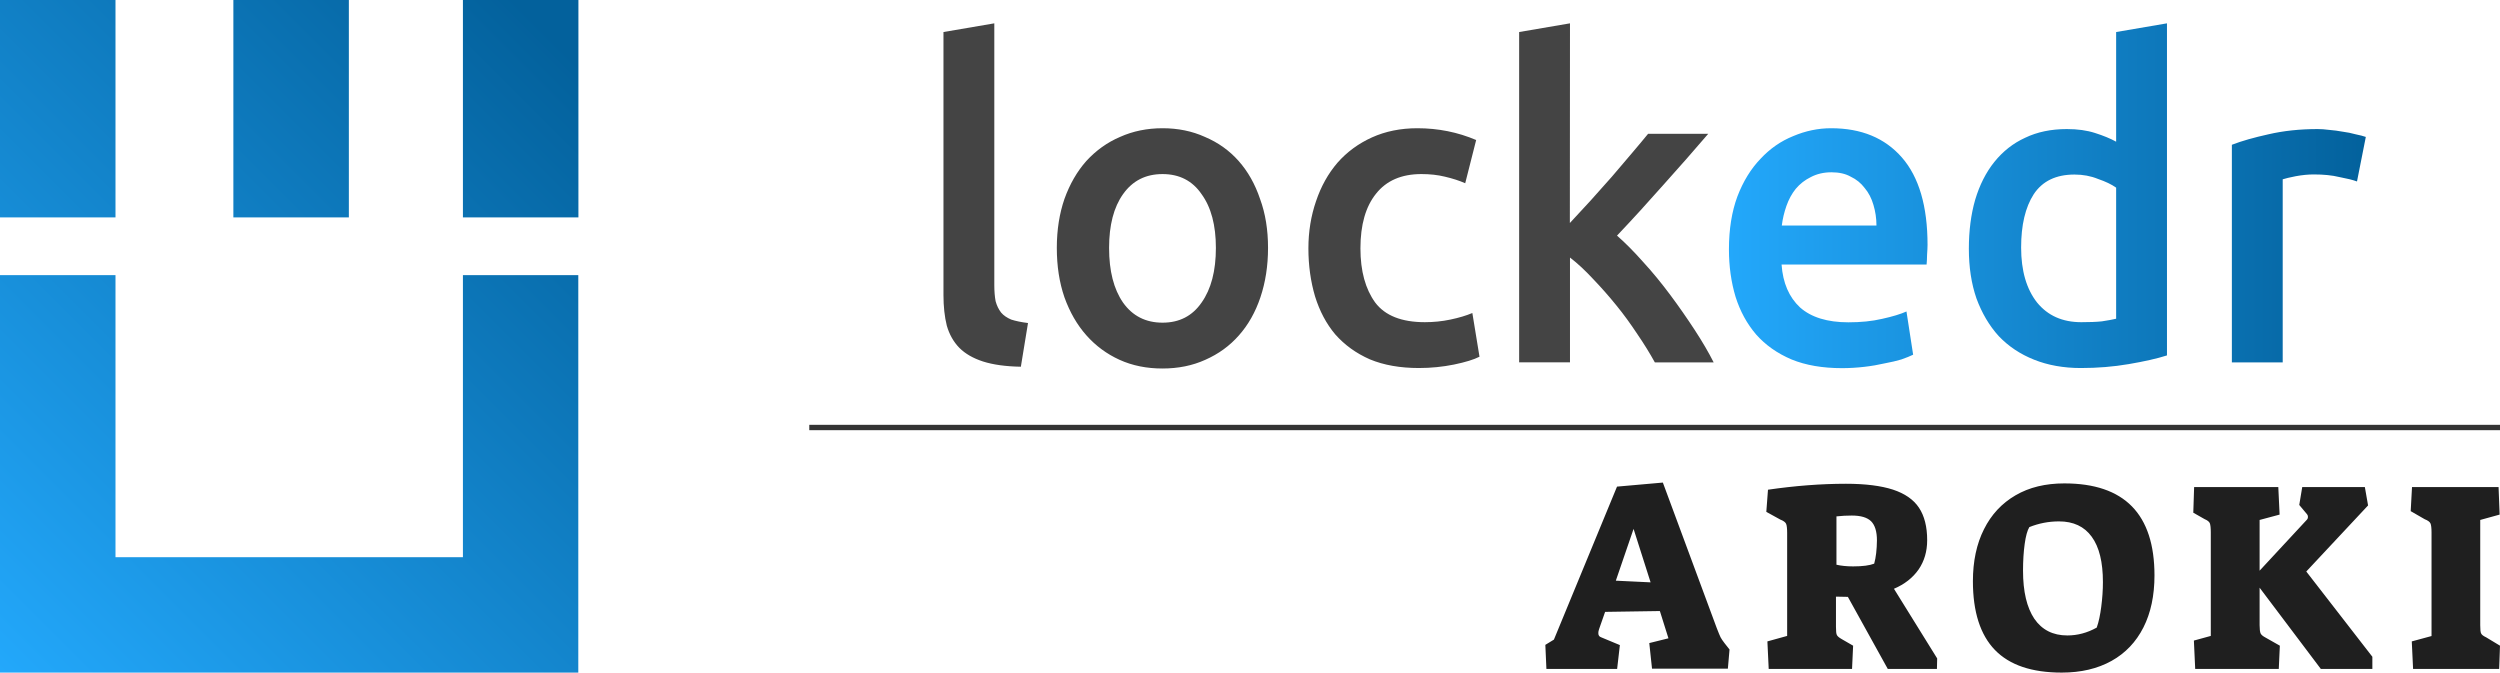
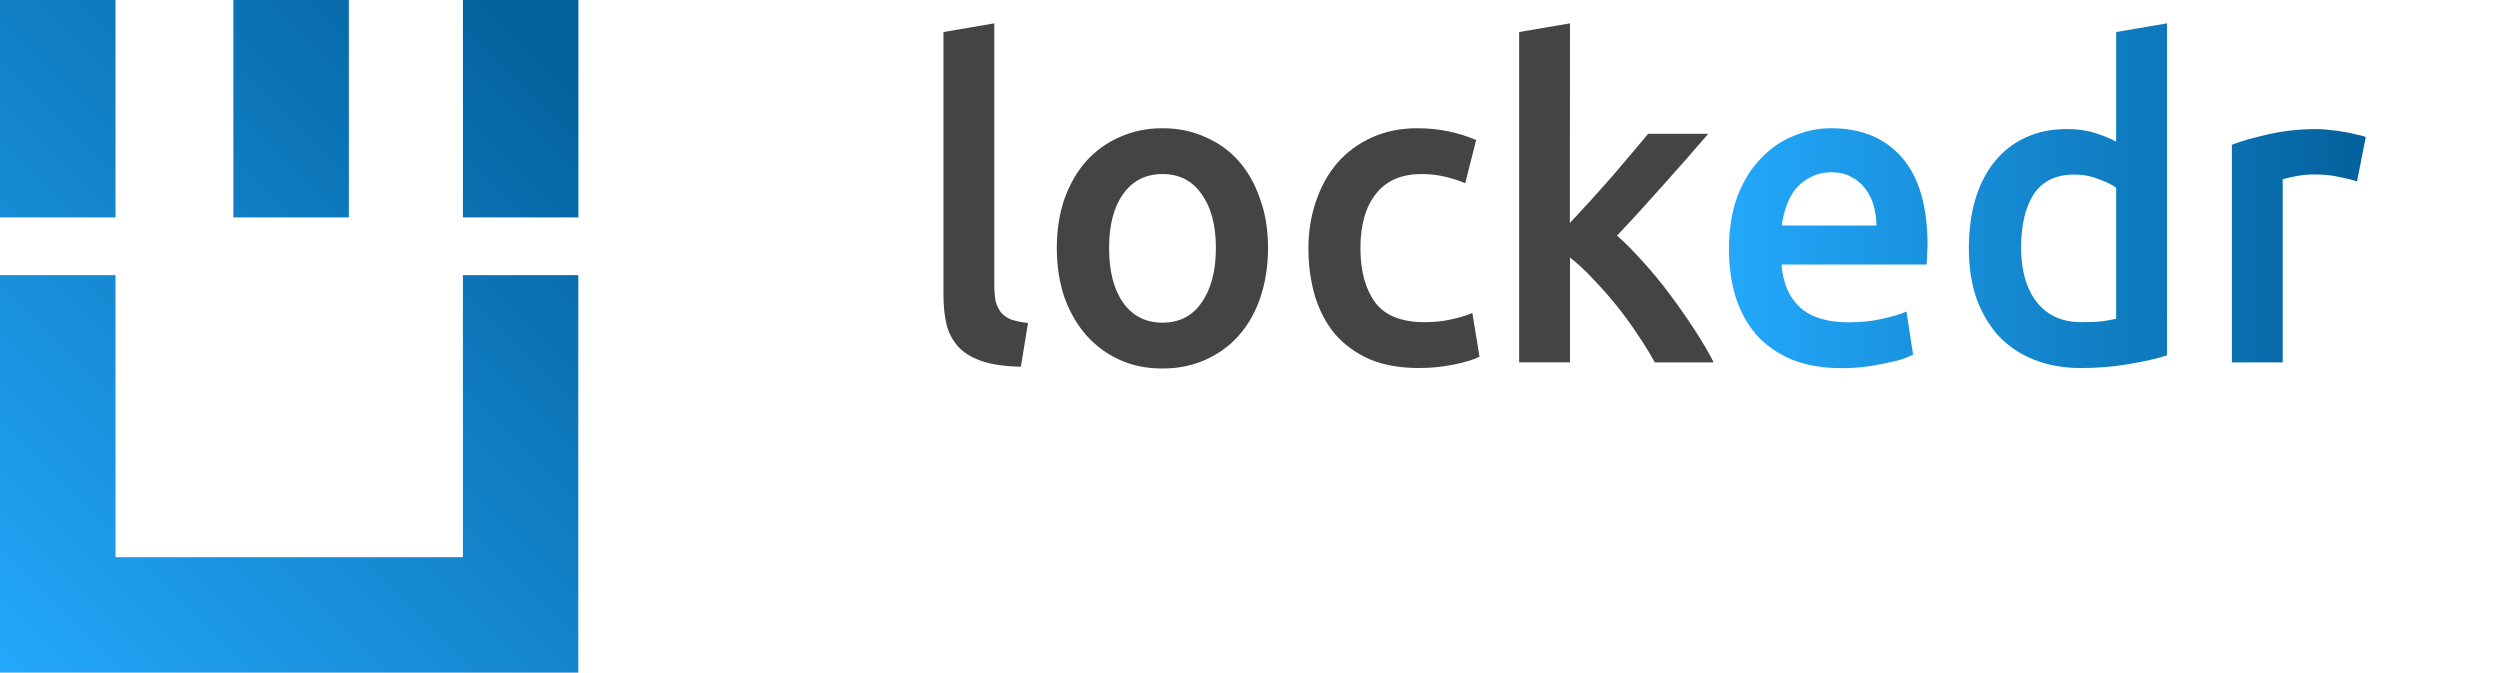
<svg xmlns="http://www.w3.org/2000/svg" xmlns:ns1="http://www.inkscape.org/namespaces/inkscape" xmlns:ns2="http://sodipodi.sourceforge.net/DTD/sodipodi-0.dtd" version="1.1" id="svg922" ns1:version="1.1.2 (0a00cf5339, 2022-02-04)" ns2:docname="lockedr_terceros.svg" x="0px" y="0px" viewBox="0 0 2099.7 564.9" style="enable-background:new 0 0 2099.7 564.9;" xml:space="preserve">
  <style type="text/css"> .st0{display:none;fill:none;} .st1{fill:url(#SVGID_1_);} .st2{fill:#1F1F1F;} .st3{fill:#333333;} .st4{fill:#444444;} .st5{fill:url(#path37398_1_);} </style>
  <rect id="rect1463" x="-161.3" y="-158.5" ns1:export-filename="/home/jandrosx/Cloud/SynologyDrive/Drive/Documentos/Aroki/Imagen/LogoBaseProds/Propios/logo_lockedr.png" ns1:export-xdpi="96" ns1:export-ydpi="96" class="st0" width="2422.4" height="882"> </rect>
  <linearGradient id="SVGID_1_" gradientUnits="userSpaceOnUse" x1="-19.8" y1="9.39" x2="505.55" y2="534.74" gradientTransform="matrix(1 0 0 -1 0 554.49)">
    <stop offset="0" style="stop-color:#23A8FB" />
    <stop offset="0.95" style="stop-color:#03619C" />
  </linearGradient>
  <path class="st1" d="M388.8,231.1V468H97V231.1H0v333.8h485.7V231.1H388.8z M485.8,182.6V0h-97v182.6L485.8,182.6L485.8,182.6z M293,182.6V0h-97v182.6L293,182.6L293,182.6z M97,182.6V0H0v182.6L97,182.6L97,182.6z" />
-   <path id="path82" class="st2" d="M1297.9,541.6l0.9,20.2h59.4l2.3-20l-15.6-6.5c-0.9-0.3-1.5-0.7-1.9-1.3c-0.4-0.5-0.6-1.3-0.6-2.4 c0-0.9,0.2-2,0.7-3.4l5-14.3l46-0.7l7.2,22.9l-16.1,4l2.3,21.5h63.7l1.4-16.1l-4.1-5.2c-1.6-2.1-2.8-3.8-3.4-5s-1.7-3.8-3.2-7.7 l-45.3-122.3l-38.5,3.4l-53,128.5L1297.9,541.6z M1372,444.2l14.3,44.9l-29.2-1.4L1372,444.2z M1484.4,538.7l1.1,23.1h70l0.9-19.5 l-9.7-5.6c-2.1-1.2-3.4-2.3-3.9-3.3c-0.6-1-0.8-3.3-0.8-6.9v-25.4l10,0.2l33.5,60.5h41.3l0.2-8.8l-36.3-58.5 c8.9-3.8,15.8-9.2,20.7-16.2c4.8-7,7.2-15.2,7.2-24.6c0-11.3-2.3-20.4-6.9-27.3c-4.6-6.9-11.9-11.9-21.9-15.2 c-9.9-3.2-23.1-4.9-39.4-4.9c-21,0-42.8,1.7-65.5,5l-1.4,18.6l11.8,6.5c2.6,1,4.2,2.2,4.8,3.5c0.6,1.3,0.9,3.9,0.9,7.8v86.4 L1484.4,538.7z M1574.1,473.4c-3.8,1.5-9.6,2.3-17.7,2.3c-5.4,0-10.1-0.5-14-1.4v-40.6c4.4-0.5,8.7-0.7,12.9-0.7 c7.6,0,12.9,1.6,16.2,4.8c3.2,3.2,4.9,8.5,4.9,16.1C1576.3,461.5,1575.6,468,1574.1,473.4z M1675.5,545.9c12.3,12.7,31,19,56.1,19 c16.2,0,30.1-3.3,41.8-9.8c11.7-6.5,20.6-15.9,26.8-28.1c6.2-12.2,9.3-26.8,9.3-43.7c0-51.5-25.2-77.3-75.7-77.3 c-15.9,0-29.5,3.3-41,10s-20.3,16.1-26.5,28.5c-6.2,12.3-9.3,26.9-9.3,43.6C1657,513.9,1663.2,533.2,1675.5,545.9L1675.5,545.9z M1761,527.1c-7.9,4.4-16.1,6.6-24.7,6.6c-12.1,0-21.3-4.7-27.7-14c-6.3-9.4-9.5-22.8-9.5-40.4c0-8.5,0.5-16,1.4-22.5 s2.2-11.3,3.9-14.1c8-3.2,16.3-4.8,24.9-4.8c12.1,0,21.3,4.3,27.5,12.9c6.3,8.6,9.4,21.3,9.4,38.1c0,6.8-0.5,13.7-1.4,20.7 C1763.9,516.5,1762.7,522.4,1761,527.1z M1842.6,538l1.1,23.8h70.2l0.9-19.5l-12-6.8c-2.3-1.2-3.7-2.4-4.2-3.6s-0.8-3.5-0.8-6.8 v-31.5l51.4,68.2h43.3v-10.2L1937,480l51.9-55.5l-2.7-15.4h-52.6l-2.5,15l6.6,7.9c0.5,0.6,0.7,1.3,0.7,2c0,1.1-0.3,1.9-0.9,2.5 l-39.7,42.8v-42.6l16.8-4.5l-1.1-23.1h-70.7l-0.7,21.5l9.5,5.4c2.4,1,3.9,2.2,4.4,3.5s0.8,3.9,0.8,7.8v86.8L1842.6,538z M2025.6,538.7l1.1,23.1h72.3l0.7-19.5l-11.6-7c-2.3-1.1-3.7-2.1-4.2-3.2c-0.6-1-0.8-3.4-0.8-7v-88.4l16.3-4.5l-0.9-23.1h-72.7 l-1.1,20.2l11.8,6.8c2.6,1,4.2,2.2,4.8,3.5s0.9,3.9,0.9,7.8v86.8L2025.6,538.7" />
-   <path id="path84" class="st3" d="M679.7,361.3h1420v-4.5h-1420L679.7,361.3L679.7,361.3z" />
  <path id="path37390" class="st4" d="M835.1,19.6l-42.7,7.3v220.9c0,9.5,0.9,18.1,2.8,25.7c2.1,7.3,5.6,13.6,10.6,18.7 c4.9,4.9,11.5,8.7,19.8,11.4c8.5,2.7,19.1,4.2,31.8,4.4l6-36.7c-5.7-0.7-10.4-1.7-14.1-2.9c-3.5-1.5-6.4-3.4-8.5-5.9 c-2.1-2.7-3.6-5.9-4.6-9.5c-0.7-3.7-1.1-8.2-1.1-13.6V19.6z M1318.6,19.6l-42.7,7.3v277.4h42.7v-88c6.4,4.9,12.8,10.9,19.4,18 c6.6,6.9,13.1,14.2,19.4,22c6.4,7.8,12.2,15.9,17.7,24.2c5.7,8.3,10.6,16.3,14.8,23.9h49.4c-4.2-8.3-9.5-17.4-15.9-27.2 s-13.2-19.6-20.5-29.4c-7.3-9.8-14.8-19-22.6-27.5c-7.8-8.8-15.2-16.3-22.2-22.4c13.2-13.9,26.3-28.3,39.2-42.9 c13.2-14.7,25.7-28.9,37.4-42.6h-50.5c-3.8,4.6-8.4,10.2-13.8,16.5c-5.2,6.1-10.7,12.6-16.6,19.5c-5.9,6.6-11.9,13.3-18,20.2 c-6.1,6.6-11.9,12.8-17.3,18.7L1318.6,19.6L1318.6,19.6z M976.4,107.7c-12.9,0-24.8,2.4-35.7,7.3c-10.8,4.6-20.2,11.4-28.3,20.2 c-7.8,8.8-13.9,19.4-18.4,31.9c-4.2,12.2-6.4,25.9-6.4,41.1c0,15.2,2.1,29,6.4,41.5c4.5,12.5,10.6,23.1,18.4,31.9 c7.8,8.8,17.1,15.7,27.9,20.6c10.8,4.9,22.8,7.3,36,7.3s25.2-2.4,36-7.3c11.1-4.9,20.5-11.7,28.3-20.6c7.8-8.8,13.8-19.4,18-31.9 s6.4-26.3,6.4-41.5s-2.2-28.9-6.7-41.1c-4.2-12.5-10.2-23.1-18-31.9c-7.8-8.8-17.2-15.5-28.3-20.2 C1001.2,110.1,989.3,107.7,976.4,107.7z M1190.4,107.7c-14.1,0-26.8,2.6-38.1,7.7c-11.3,5.1-21,12.2-29,21.3 c-7.8,9.1-13.8,19.8-18,32.3c-4.2,12.2-6.4,25.4-6.4,39.6c0,14.4,1.9,27.9,5.6,40.4c3.8,12.2,9.4,22.9,17,31.9 c7.8,8.8,17.4,15.8,29,20.9c11.8,4.9,25.5,7.3,41.3,7.3c10.1,0,19.9-1,29.3-2.9c9.7-2,16.8-4.2,21.5-6.6l-6-36.7 c-5.2,2.2-11.3,4-18.4,5.5s-14.2,2.2-21.5,2.2c-19.5,0-33.4-5.5-41.7-16.5c-8.2-11.3-12.4-26.4-12.4-45.5c0-19.8,4.4-35.1,13.1-45.9 c8.7-11,21.4-16.5,38.1-16.5c7.1,0,13.7,0.7,19.8,2.2c6.4,1.5,12,3.3,17,5.5l9.2-36.3C1224.3,111,1207.8,107.7,1190.4,107.7z M976.4,146.2c14.1,0,25.1,5.6,32.8,16.9c8,11,12,26.1,12,45.1c0,19.3-4,34.6-12,45.9c-7.8,11.3-18.7,16.9-32.8,16.9 s-25.2-5.6-33.2-16.9c-7.8-11.3-11.7-26.5-11.7-45.9c0-19.1,3.9-34.1,11.7-45.1C951.2,151.8,962.2,146.2,976.4,146.2z" />
  <linearGradient id="path37398_1_" gradientUnits="userSpaceOnUse" x1="-263.091" y1="-1831.136" x2="450.109" y2="-1831.136" gradientTransform="matrix(0.75 0 0 0.75 1649.418 1537.752)">
    <stop offset="0" style="stop-color:#23A8FB" />
    <stop offset="1" style="stop-color:#03619C" />
  </linearGradient>
  <path id="path37398" class="st5" d="M1820,19.6l-42.7,7.3V119c-4.9-2.7-10.8-5.1-17.7-7.3c-6.8-2.2-14.7-3.3-23.7-3.3 c-13.2,0-24.8,2.4-35,7.3c-10.1,4.6-18.7,11.4-25.8,20.2c-7.1,8.8-12.5,19.5-16.2,31.9c-3.5,12.2-5.3,25.9-5.3,41.1 c0,15.4,2.1,29.4,6.4,41.8c4.5,12.2,10.7,22.8,18.7,31.6c8.2,8.6,18.1,15.2,29.7,19.8c11.5,4.6,24.6,7,39.2,7 c14.1,0,27.5-1.1,40.3-3.3c12.9-2.2,23.7-4.6,32.1-7.3V19.6z M1537.9,107.7c-10.8,0-21.4,2.2-31.8,6.6 c-10.4,4.2-19.5,10.5-27.5,19.1c-8,8.3-14.5,18.8-19.4,31.6c-4.7,12.7-7.1,27.5-7.1,44.4c0,14.4,1.9,27.8,5.6,40 c3.8,12,9.5,22.5,17.3,31.6c7.8,8.8,17.7,15.8,29.7,20.9c12,4.9,26.1,7.3,42.4,7.3c6.4,0,12.6-0.4,18.7-1.1c6.1-0.7,11.8-1.7,17-2.9 c5.4-1,10.1-2.1,14.1-3.3c4.2-1.5,7.5-2.8,9.9-4l-5.6-36.3c-4.9,2.2-11.8,4.3-20.5,6.2c-8.5,2-17.9,2.9-28.3,2.9 c-17.7,0-31.2-4.2-40.6-12.5c-9.2-8.6-14.4-20.5-15.5-36h121.8c0.2-2.4,0.4-5.1,0.4-8.1c0.2-3.2,0.4-6,0.4-8.4 c0-32.5-7.2-57-21.5-73.4C1583.1,115.9,1563.3,107.7,1537.9,107.7L1537.9,107.7z M1946.5,108.4c-15.1,0-28.8,1.5-41.3,4.4 c-12.2,2.7-22.5,5.6-30.7,8.8v182.8h42.7V150.6c2.1-0.7,5.8-1.6,10.9-2.6c5.4-1,10.5-1.5,15.2-1.5c8.2,0,15.4,0.7,21.5,2.2 c6.4,1.2,11.3,2.4,14.8,3.7l7.4-37.4c-2.1-0.7-4.9-1.5-8.5-2.2c-3.5-1-7.2-1.7-10.9-2.2c-3.8-0.7-7.5-1.2-11.3-1.5 C1952.6,108.6,1949.3,108.4,1946.5,108.4L1946.5,108.4z M1538.2,144.7c6.4,0,11.8,1.2,16.2,3.7c4.7,2.2,8.6,5.4,11.7,9.5 c3.3,3.9,5.8,8.7,7.4,14.3c1.6,5.4,2.5,11.1,2.5,17.2h-79.5c0.7-5.6,2-11.1,3.9-16.5s4.5-10.2,7.8-14.3c3.5-4.2,7.8-7.5,12.7-9.9 C1525.9,146.1,1531.6,144.7,1538.2,144.7z M1742.3,146.6c7.1,0,13.7,1.2,19.8,3.7c6.4,2.2,11.4,4.6,15.2,7.3v110.1 c-3.1,0.7-7.1,1.5-12,2.2c-4.7,0.5-10.5,0.7-17.3,0.7c-15.8,0-28.1-5.5-37.1-16.5c-8.9-11.3-13.4-26.7-13.4-46.2 c0-18.8,3.5-33.8,10.6-44.8C1715.4,152.1,1726.8,146.6,1742.3,146.6L1742.3,146.6z" />
</svg>